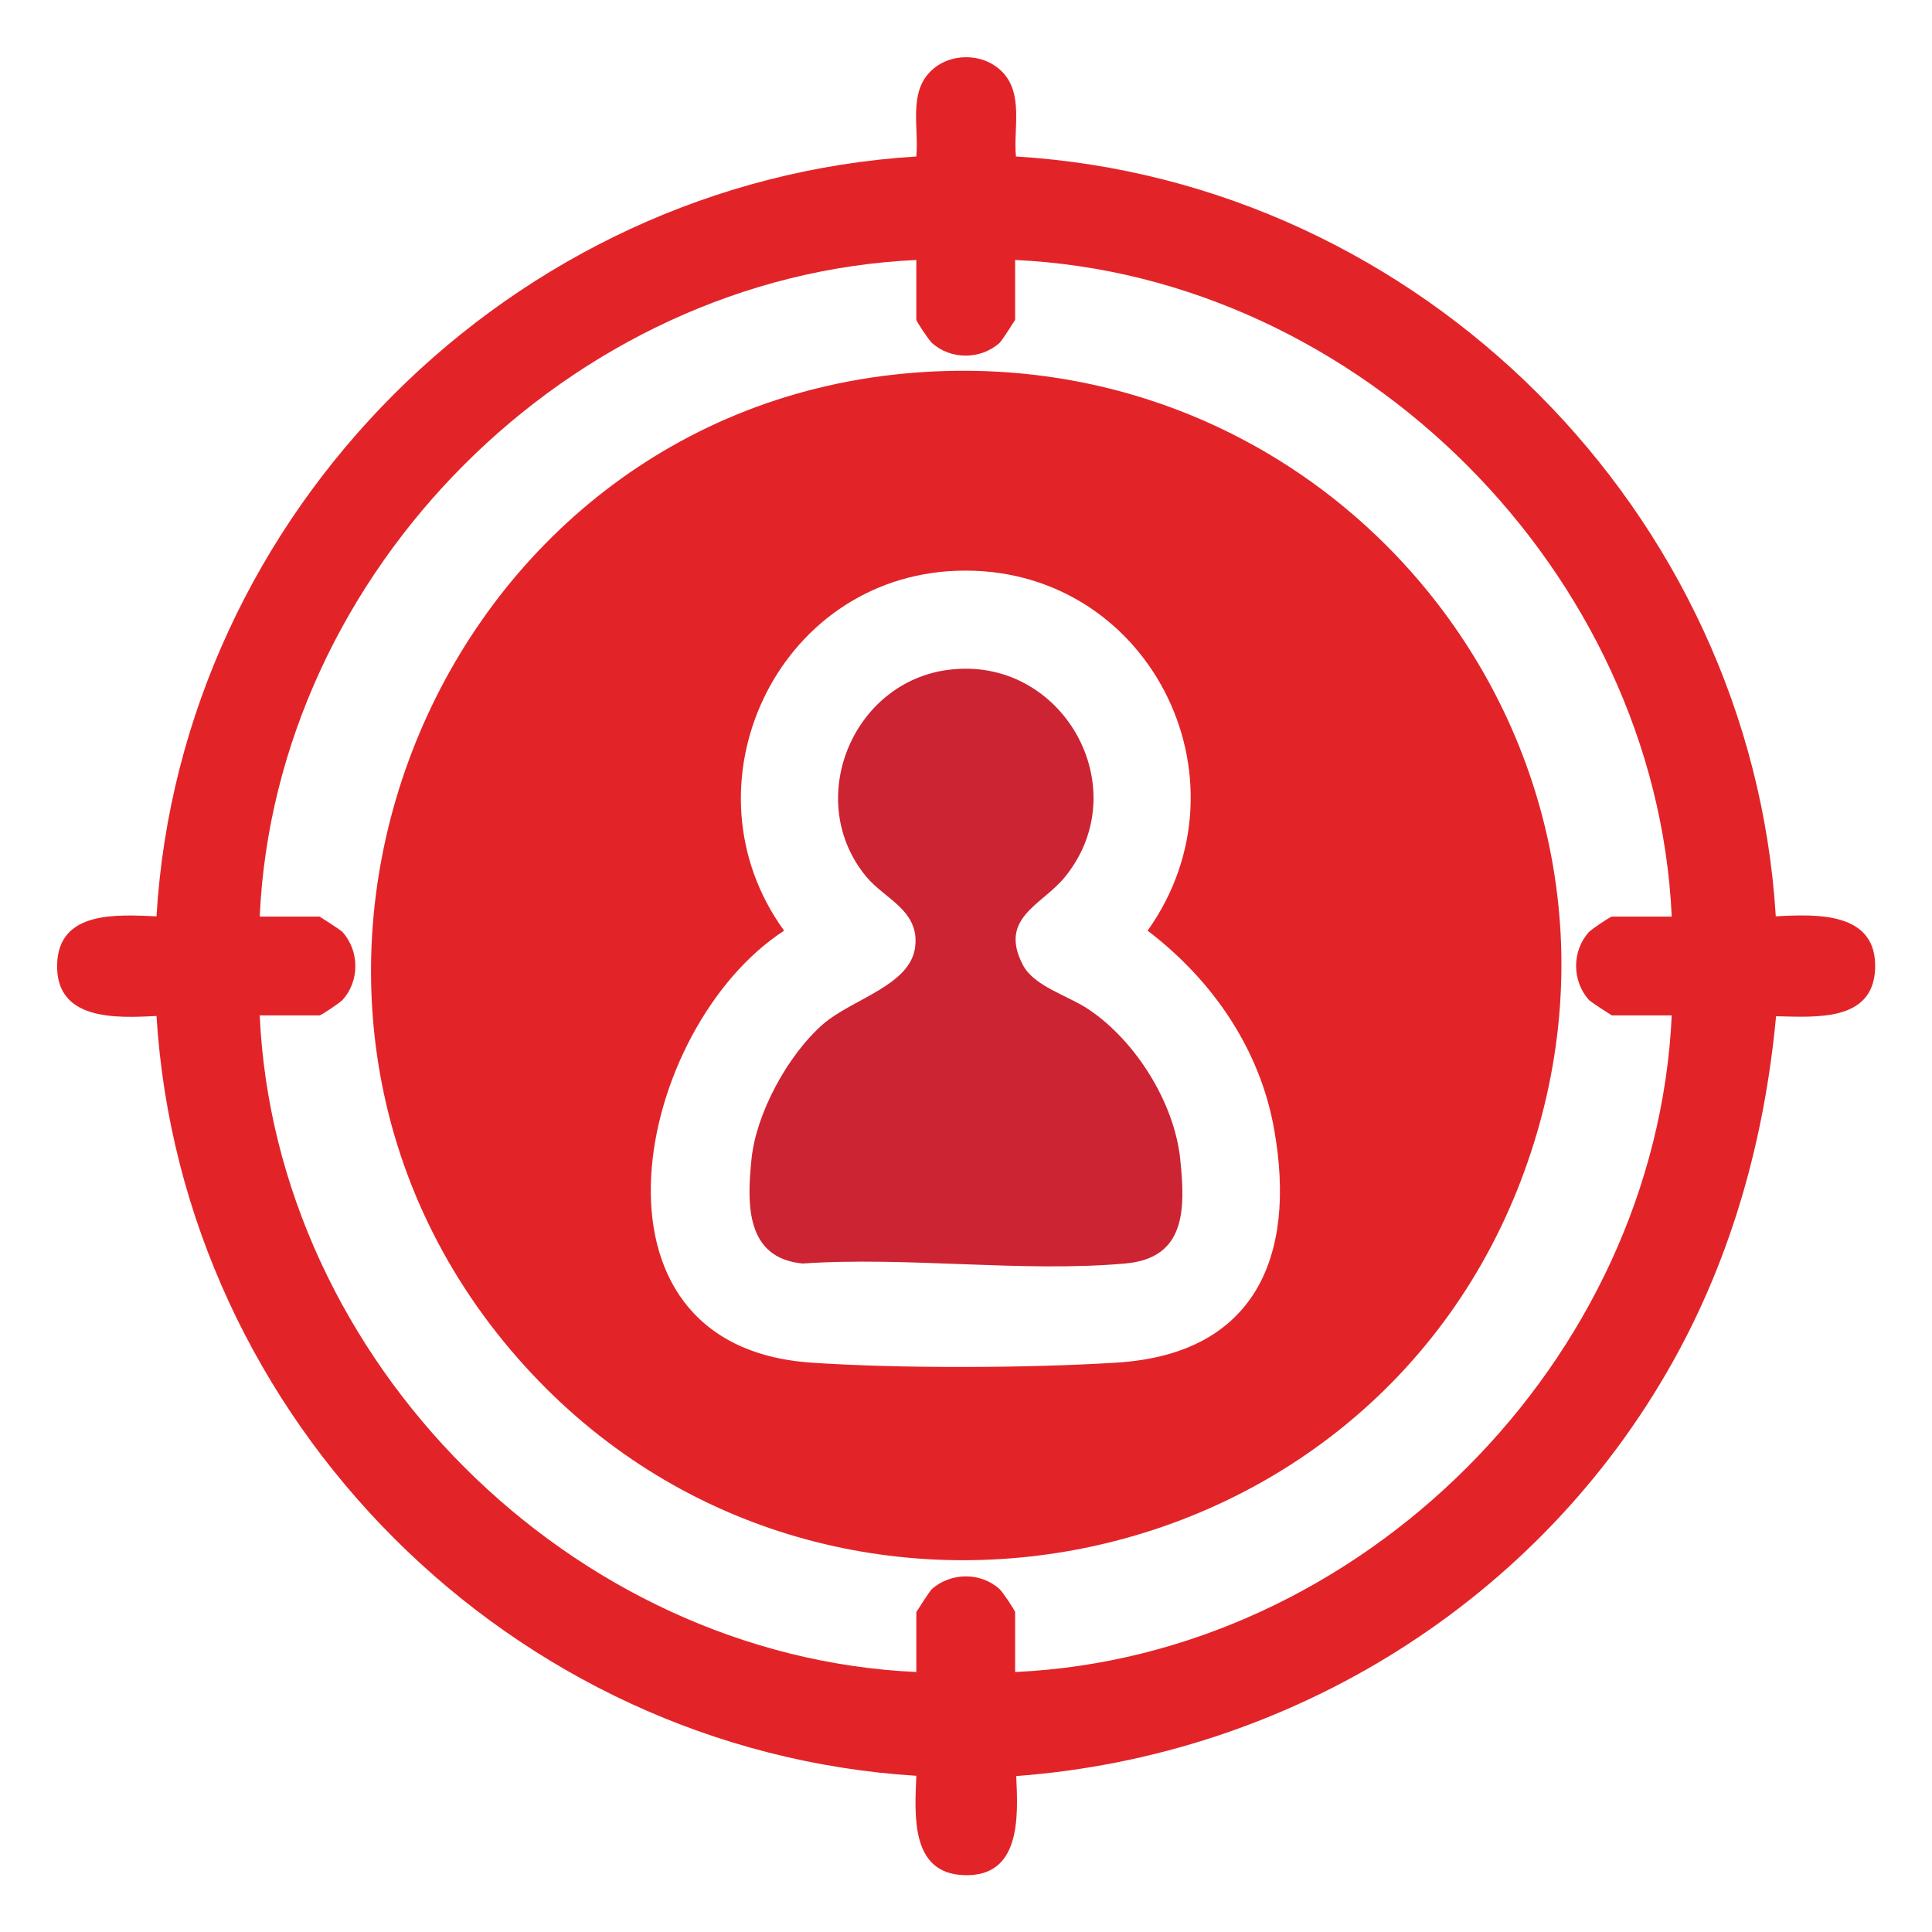
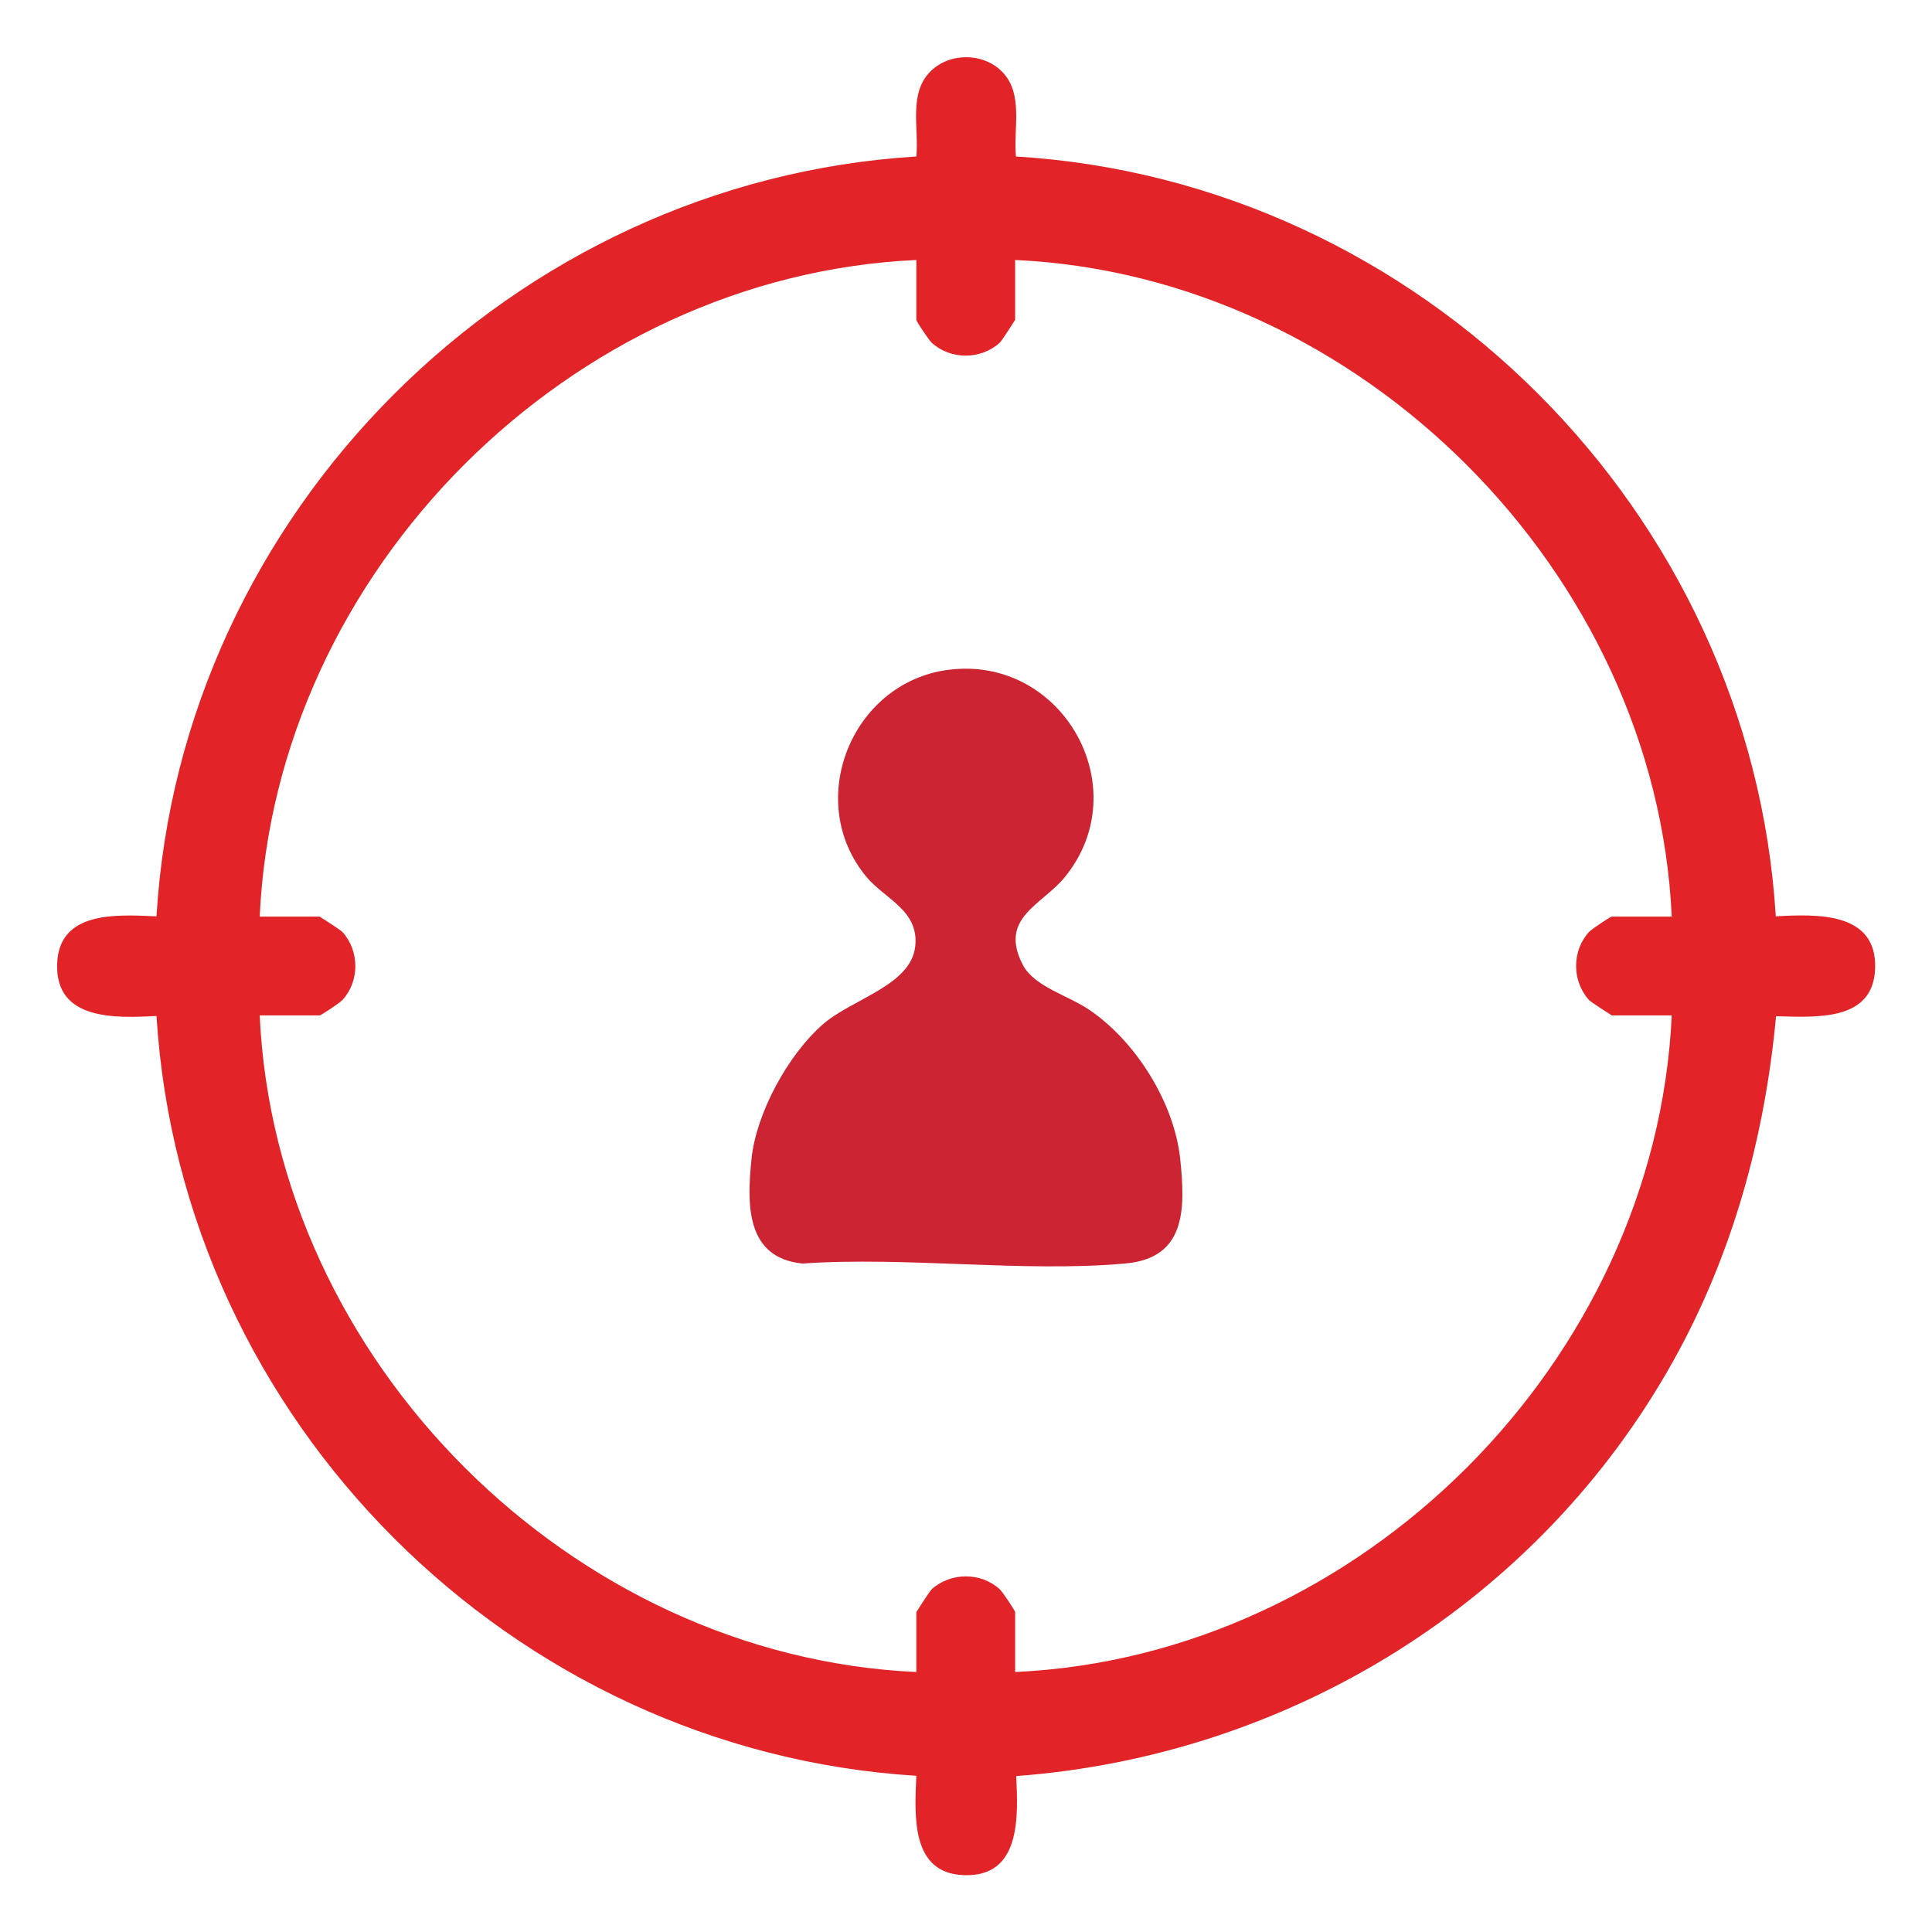
<svg xmlns="http://www.w3.org/2000/svg" id="Layer_1" data-name="Layer 1" viewBox="0 0 70 70">
  <defs>
    <style>
      .cls-1 {
        fill: #cd2433;
      }

      .cls-2 {
        fill: #e22429;
      }
    </style>
  </defs>
  <path class="cls-2" d="M36.3,2.59c.8.8.41,2.07.51,3.08,14.66.89,26.63,12.88,27.53,27.53,1.49-.08,3.66-.17,3.6,1.88-.06,1.95-2.16,1.77-3.59,1.74-.41,4.4-1.58,8.65-3.73,12.5-4.85,8.69-13.86,14.29-23.8,15.03.07,1.49.17,3.66-1.89,3.59-1.94-.06-1.79-2.16-1.73-3.6-14.66-.91-26.62-12.86-27.53-27.53-1.49.08-3.66.17-3.6-1.88.06-1.94,2.16-1.79,3.6-1.73.88-14.64,12.89-26.63,27.53-27.53.1-1.02-.29-2.28.51-3.08.69-.69,1.9-.69,2.59,0ZM33.2,9.42c-12.52.57-23.22,11.26-23.79,23.79h2.17s.73.46.83.56c.62.69.62,1.78,0,2.46-.1.11-.78.56-.83.56h-2.17c.57,12.51,11.28,23.22,23.79,23.79v-2.17s.46-.73.56-.83c.69-.62,1.78-.62,2.46,0,.11.1.56.78.56.83v2.17c12.52-.57,23.21-11.27,23.79-23.79h-2.17s-.73-.46-.83-.56c-.62-.69-.62-1.78,0-2.46.1-.11.78-.56.83-.56h2.17c-.57-12.48-11.3-23.22-23.79-23.79v2.17s-.46.73-.56.83c-.69.62-1.78.62-2.46,0-.11-.1-.56-.78-.56-.83v-2.17Z" />
-   <path class="cls-2" d="M33.17,13.5c15.72-1.2,27.49,14.04,22.06,28.94-5.56,15.28-25.72,19.04-36.47,6.77-11.6-13.23-3.06-34.38,14.41-35.71ZM34.67,20.68c-6.55.23-10.06,7.81-6.26,13.04-5.39,3.5-7.78,15.04.97,15.65,3.15.22,7.92.2,11.08,0,5-.31,6.52-3.83,5.71-8.42-.51-2.94-2.25-5.45-4.59-7.23,3.94-5.54-.02-13.28-6.91-13.04Z" />
  <path class="cls-1" d="M34.36,24.27c4.12-.54,6.86,4.27,4.22,7.51-.82,1.01-2.41,1.47-1.52,3.18.41.79,1.65,1.11,2.41,1.63,1.68,1.14,3.07,3.35,3.29,5.39.19,1.82.22,3.61-2,3.8-3.71.33-7.91-.26-11.68,0-2.07-.2-2.02-2.16-1.85-3.8s1.31-3.76,2.6-4.88c1.05-.91,3.18-1.4,3.33-2.81.15-1.3-1.1-1.72-1.76-2.51-2.29-2.74-.55-7.05,2.95-7.51Z" />
</svg>